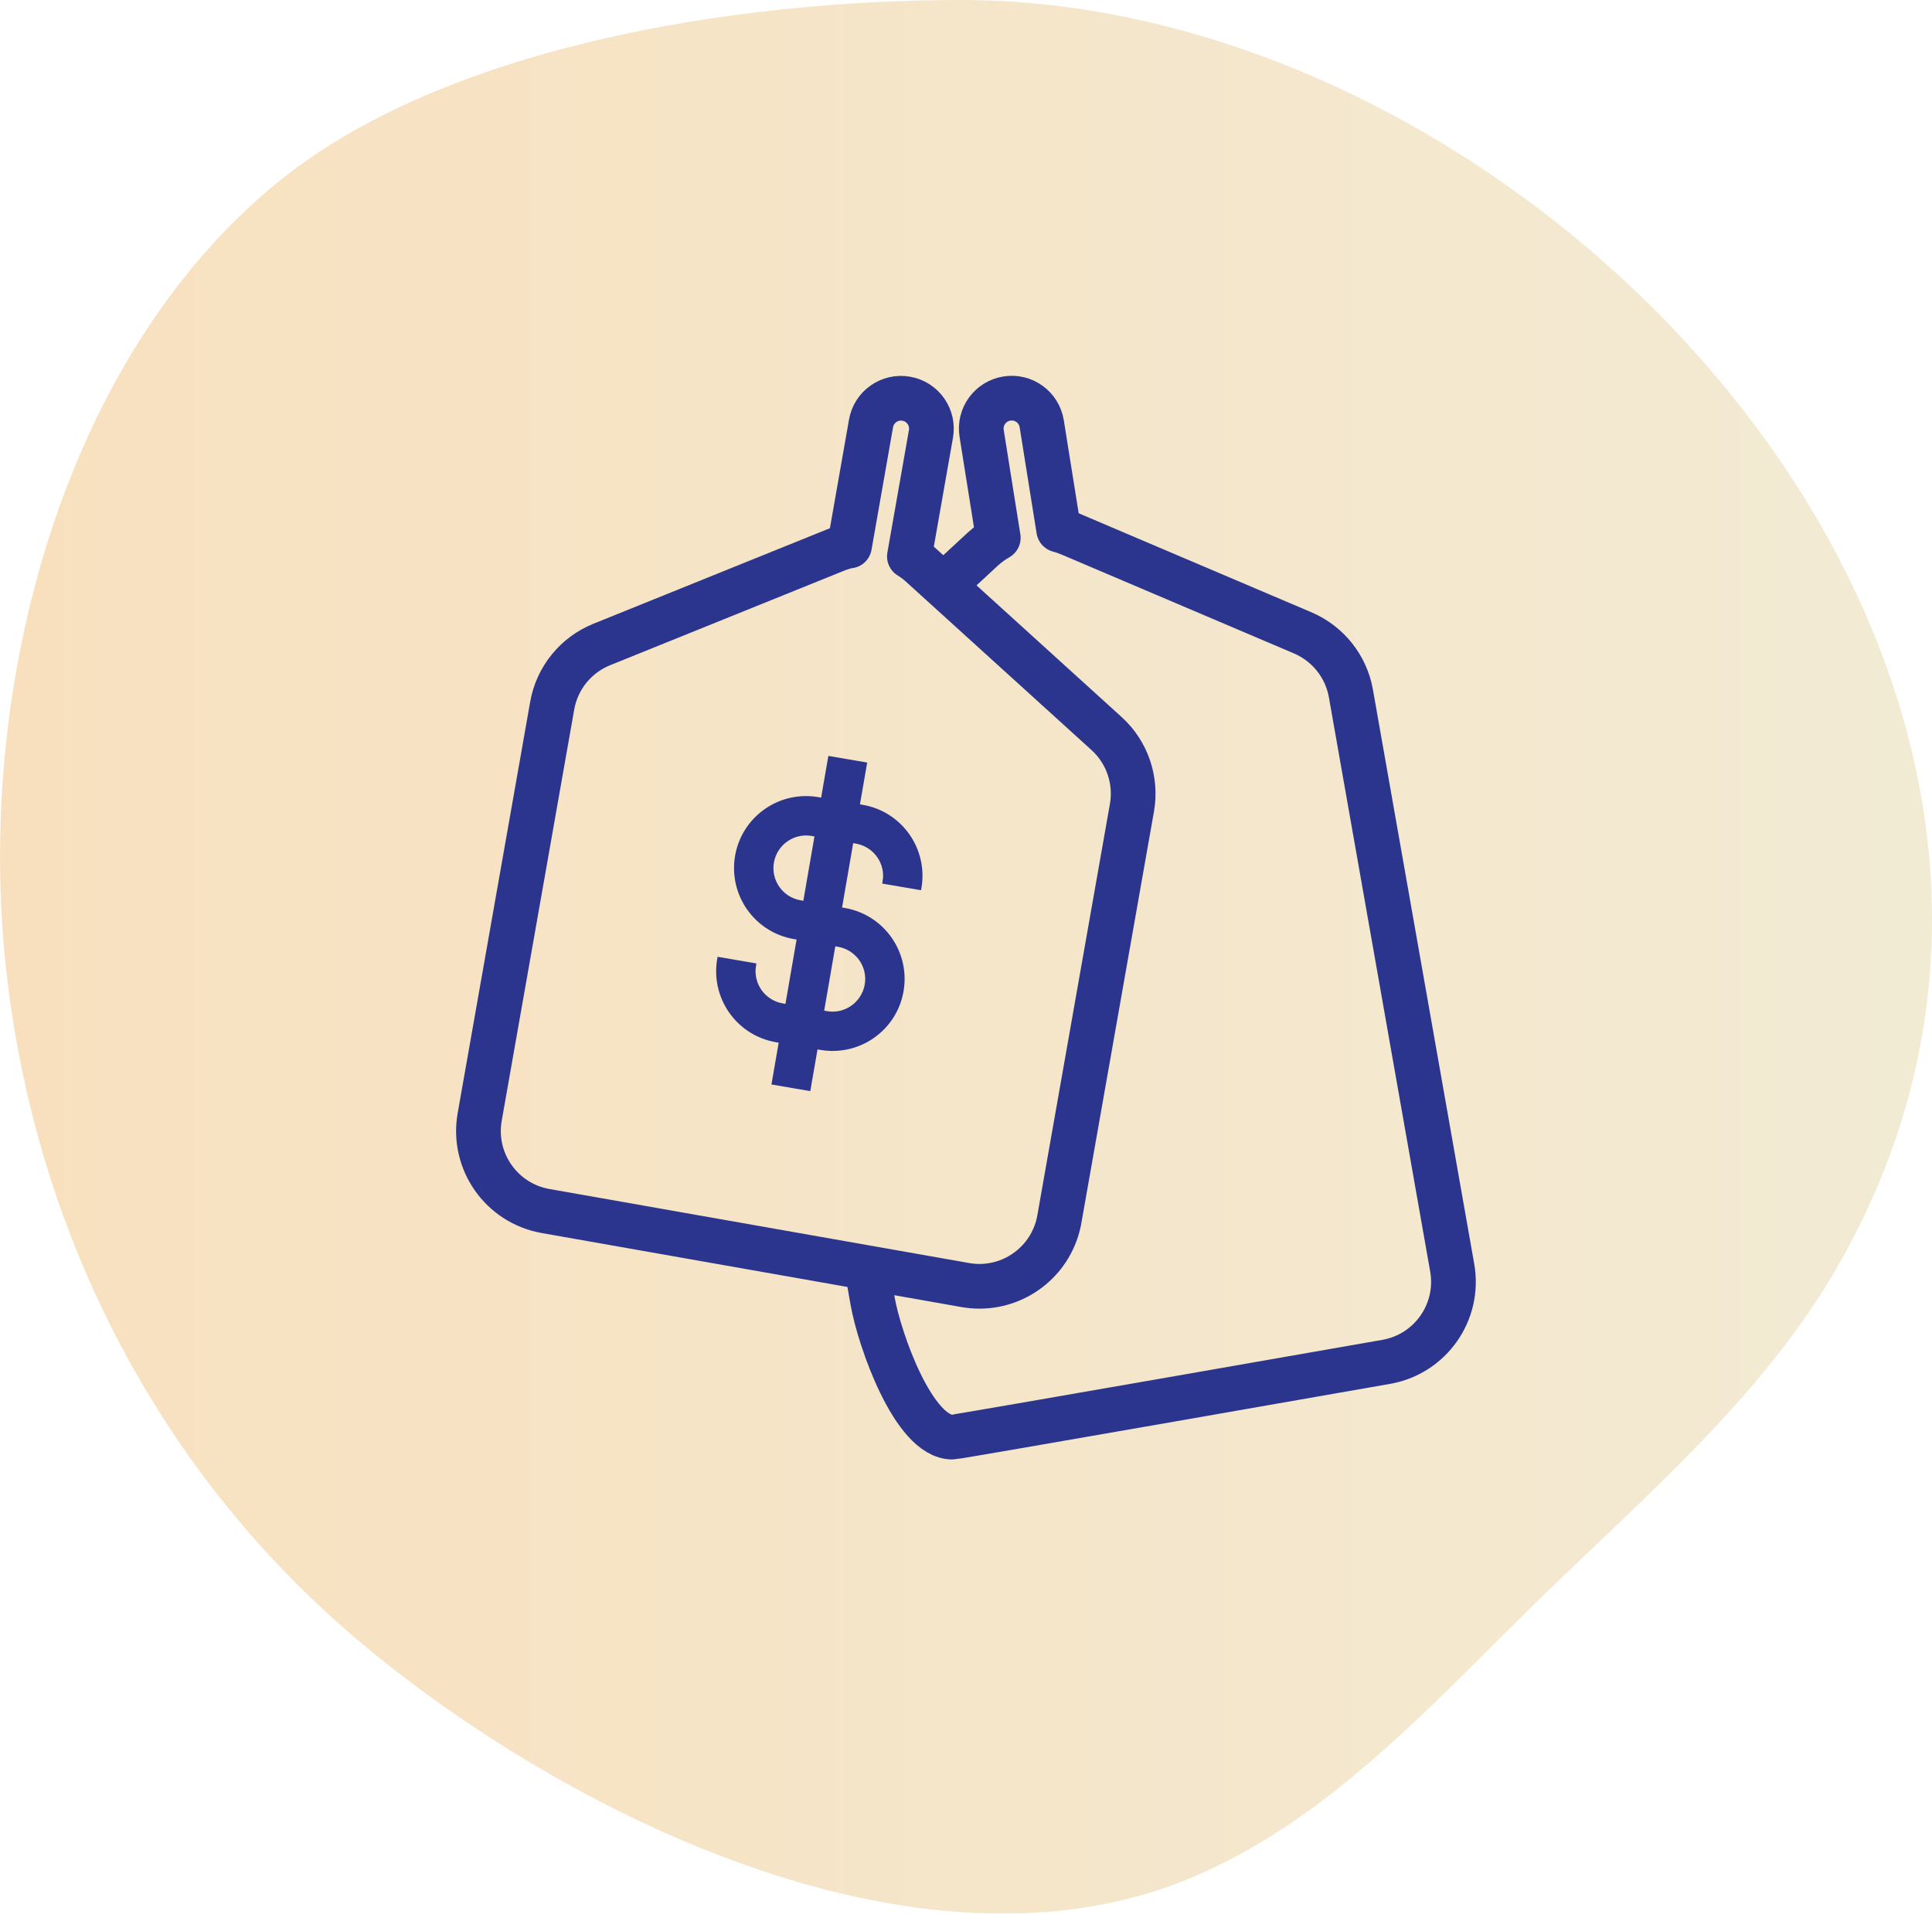
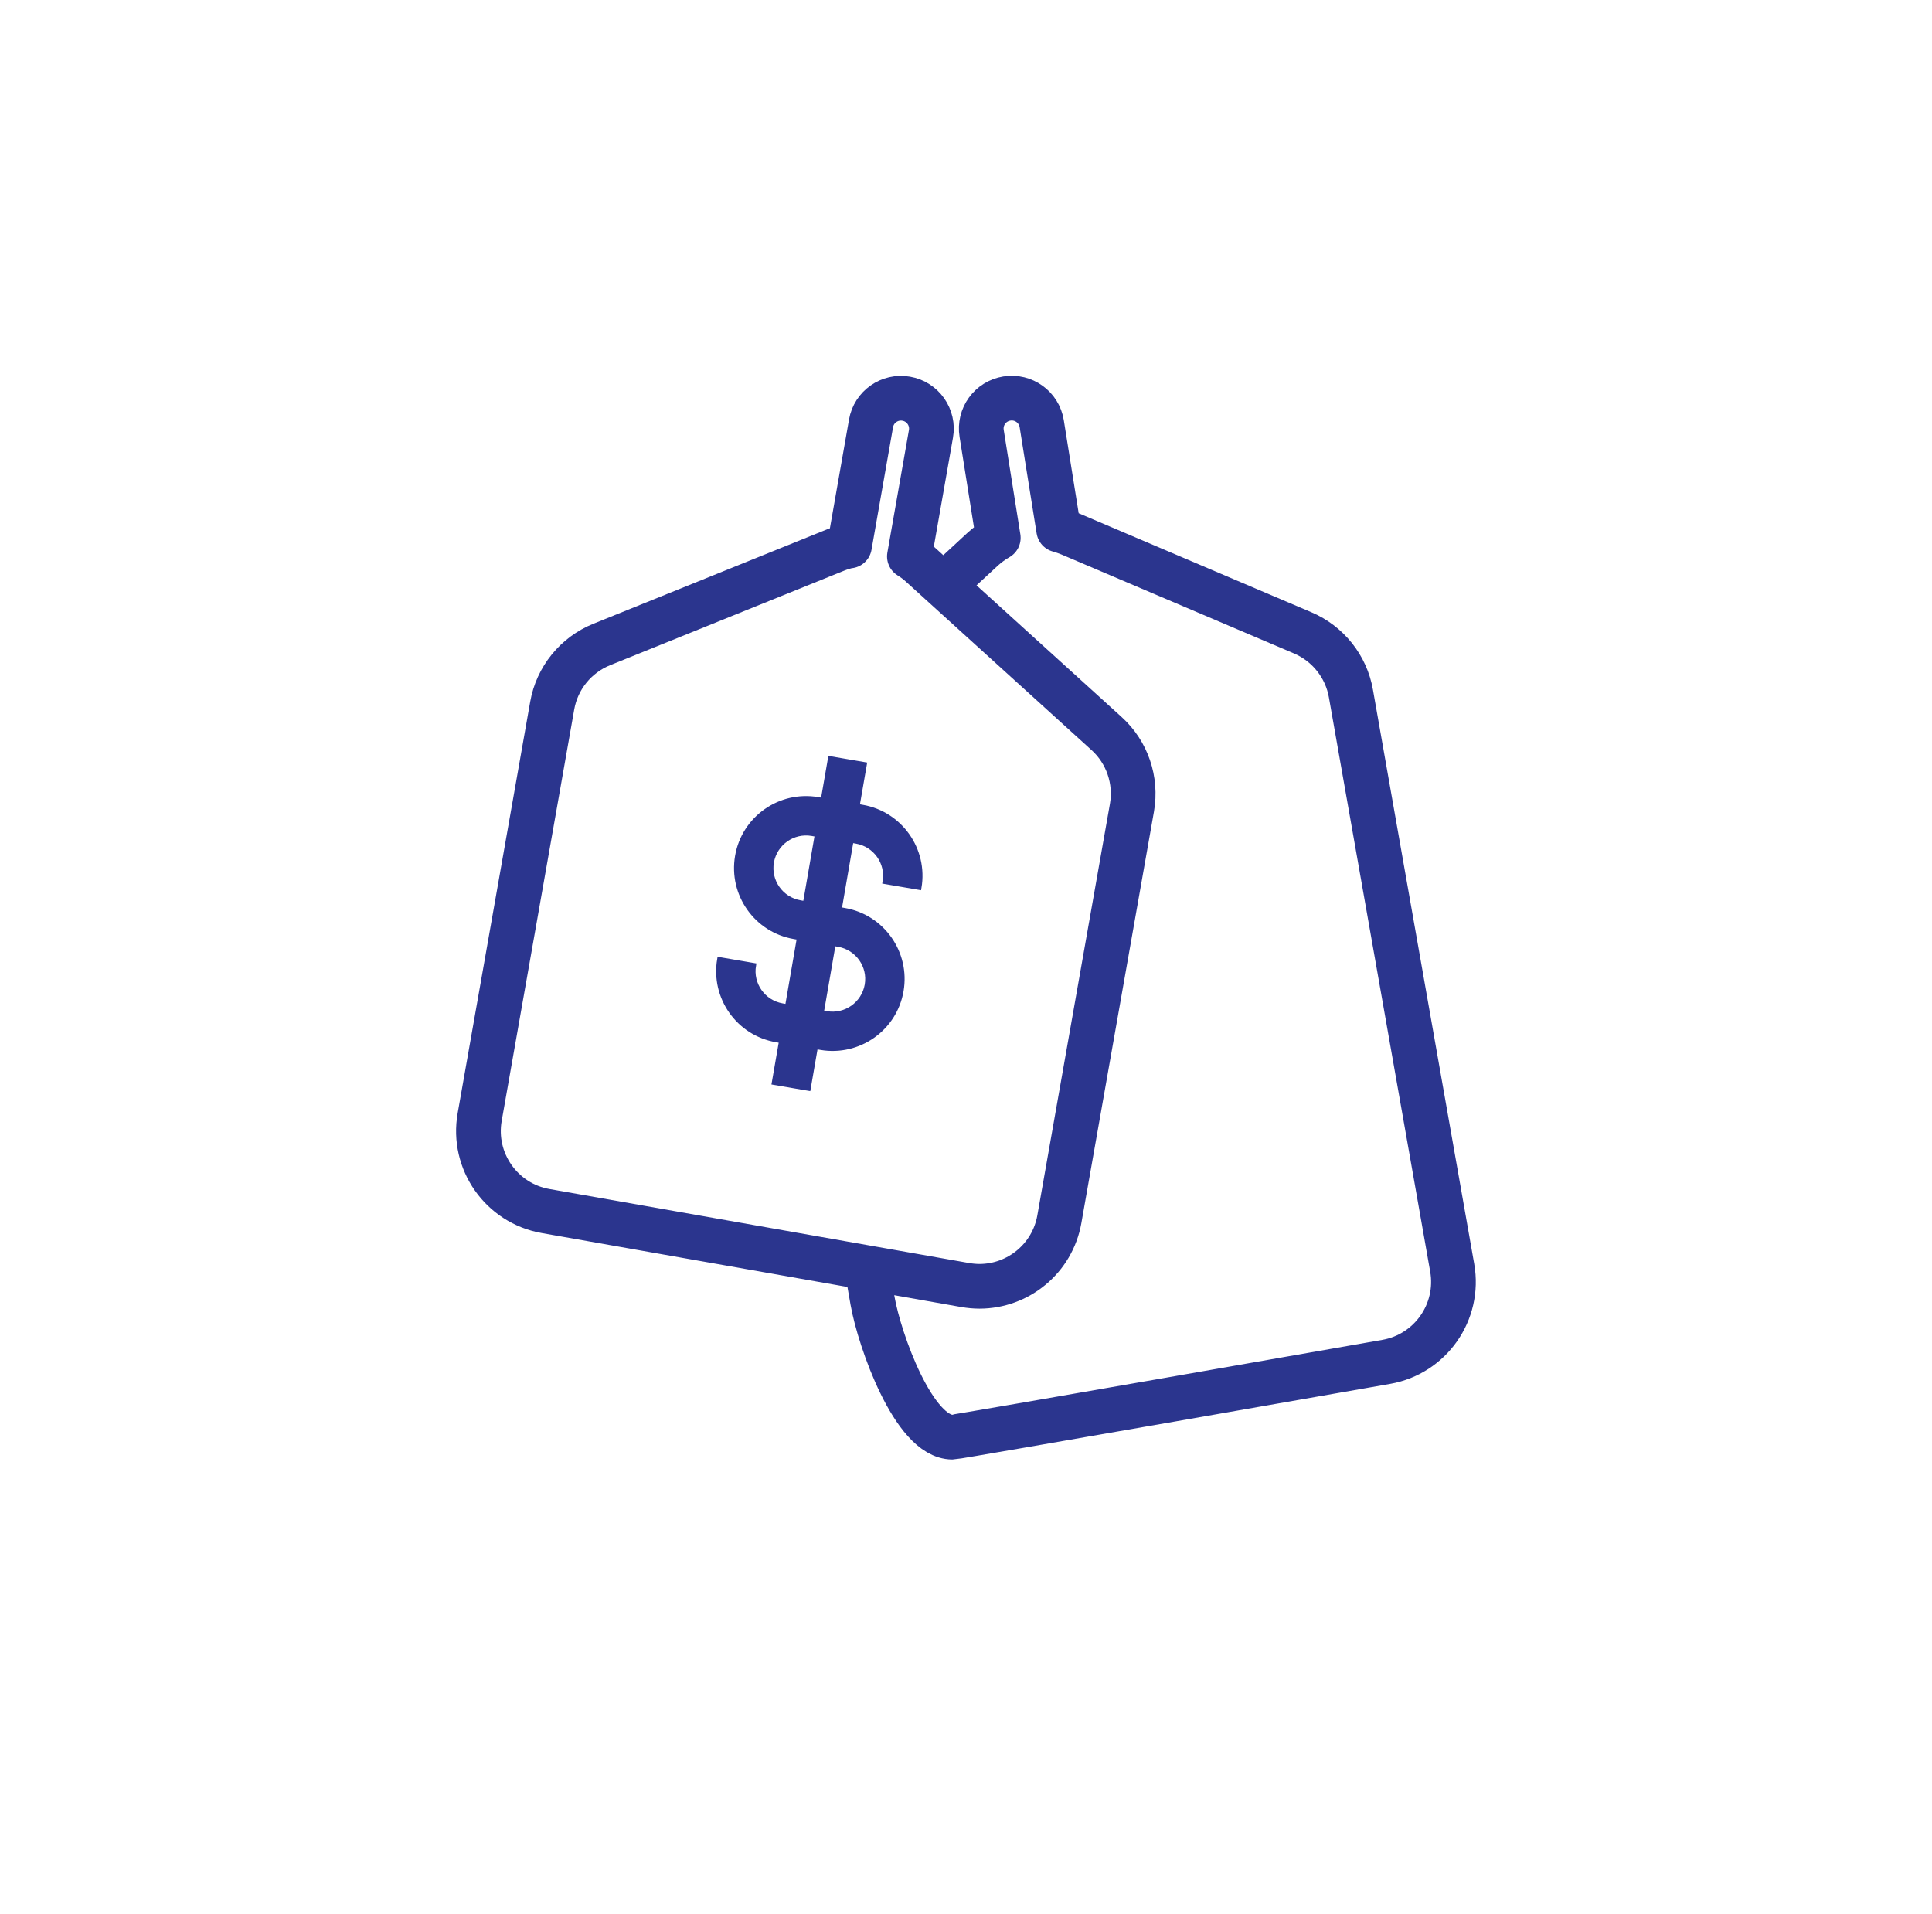
<svg xmlns="http://www.w3.org/2000/svg" id="Layer_2" viewBox="0 0 216.08 214.05">
  <defs>
    <style>.cls-1{fill:none;stroke-linecap:round;stroke-linejoin:round;stroke-width:5px;}.cls-1,.cls-2{stroke:#2b358e;}.cls-3{fill:url(#linear-gradient);}.cls-2{fill:#2b358e;stroke-miterlimit:10;stroke-width:.5px;}.cls-4{opacity:.7;}</style>
    <linearGradient id="linear-gradient" x1="0" y1="107.02" x2="216.08" y2="107.02" gradientUnits="userSpaceOnUse">
      <stop offset="0" stop-color="#f5d3a3" />
      <stop offset="1" stop-color="#ede2c2" />
    </linearGradient>
  </defs>
  <g id="Layer_1-2">
    <g class="cls-4">
-       <path class="cls-3" d="M107.55,213.89c8.99.61,17.8-.5,25.92-3.95,15.23-6.47,26.65-19.28,38.48-30.85,12.05-11.77,25.23-22.87,33.61-37.49C243.06,76.17,173.31,0,107.54,0c-25.85,0-58.25,5.35-76.75,20.61C7.01,40.24-2.46,76.37.54,107c2.95,30.15,16.99,57.87,40.41,77.24,16.98,14.04,42.44,28.02,66.59,29.65Z" />
-     </g>
+       </g>
    <path class="cls-1" d="M97.02,142.25l.57,3.26c.78,4.41,4.61,15.24,8.93,15.24.52,0,48.53-8.42,48.53-8.42,4.94-.87,8.24-5.58,7.37-10.52l-11.33-64.24c-.53-3.02-2.56-5.57-5.39-6.78l-26.04-11.08c-.41-.17-.83-.31-1.25-.43l-1.13-7.06-.77-4.82c-.3-1.86-2.04-3.12-3.9-2.82-1.86.3-3.12,2.04-2.82,3.9l.75,4.71,1.11,6.97c-.61.35-1.19.77-1.73,1.26l-2.95,2.73" />
    <path class="cls-1" d="M95,61.05c-.51.11-1.01.26-1.51.46l-26.19,10.58c-2.9,1.17-5,3.76-5.54,6.84l-8.11,46.01c-.87,4.94,2.43,9.65,7.37,10.52l46.94,8.28c.53.09,1.06.14,1.59.14,4.32,0,8.15-3.1,8.93-7.5l8.12-46.03c.54-3.07-.53-6.21-2.84-8.3l-20.76-18.84c-.4-.37-.84-.69-1.29-.97l1.23-6.99,1.18-6.71c.33-1.85-.91-3.62-2.76-3.94-1.85-.33-3.62.91-3.94,2.76l-1.18,6.71-1.23,7Z" />
    <path class="cls-2" d="M95.78,94.12c2.12.37,3.55,2.39,3.18,4.51l3.85.66c.73-4.25-2.11-8.29-6.36-9.02l-.56-.1.81-4.67-3.85-.66-.81,4.67-.56-.1c-4.25-.73-8.29,2.11-9.02,6.36-.73,4.25,2.11,8.29,6.36,9.02l.56.1-1.33,7.69-.56-.1c-2.12-.37-3.55-2.39-3.18-4.51l-3.85-.66c-.73,4.25,2.11,8.29,6.36,9.02l.56.1-.81,4.67,3.85.66.81-4.67.56.1c4.25.73,8.29-2.11,9.02-6.36.73-4.25-2.11-8.29-6.36-9.02l-.56-.1,1.33-7.69.56.1ZM93.78,105.66c2.12.37,3.55,2.39,3.18,4.51s-2.39,3.55-4.51,3.18l-.56-.1,1.33-7.69.56.1ZM90.05,101.05l-.56-.1c-2.12-.37-3.55-2.39-3.18-4.51s2.39-3.55,4.51-3.18l.56.1-1.33,7.69Z" />
  </g>
</svg>